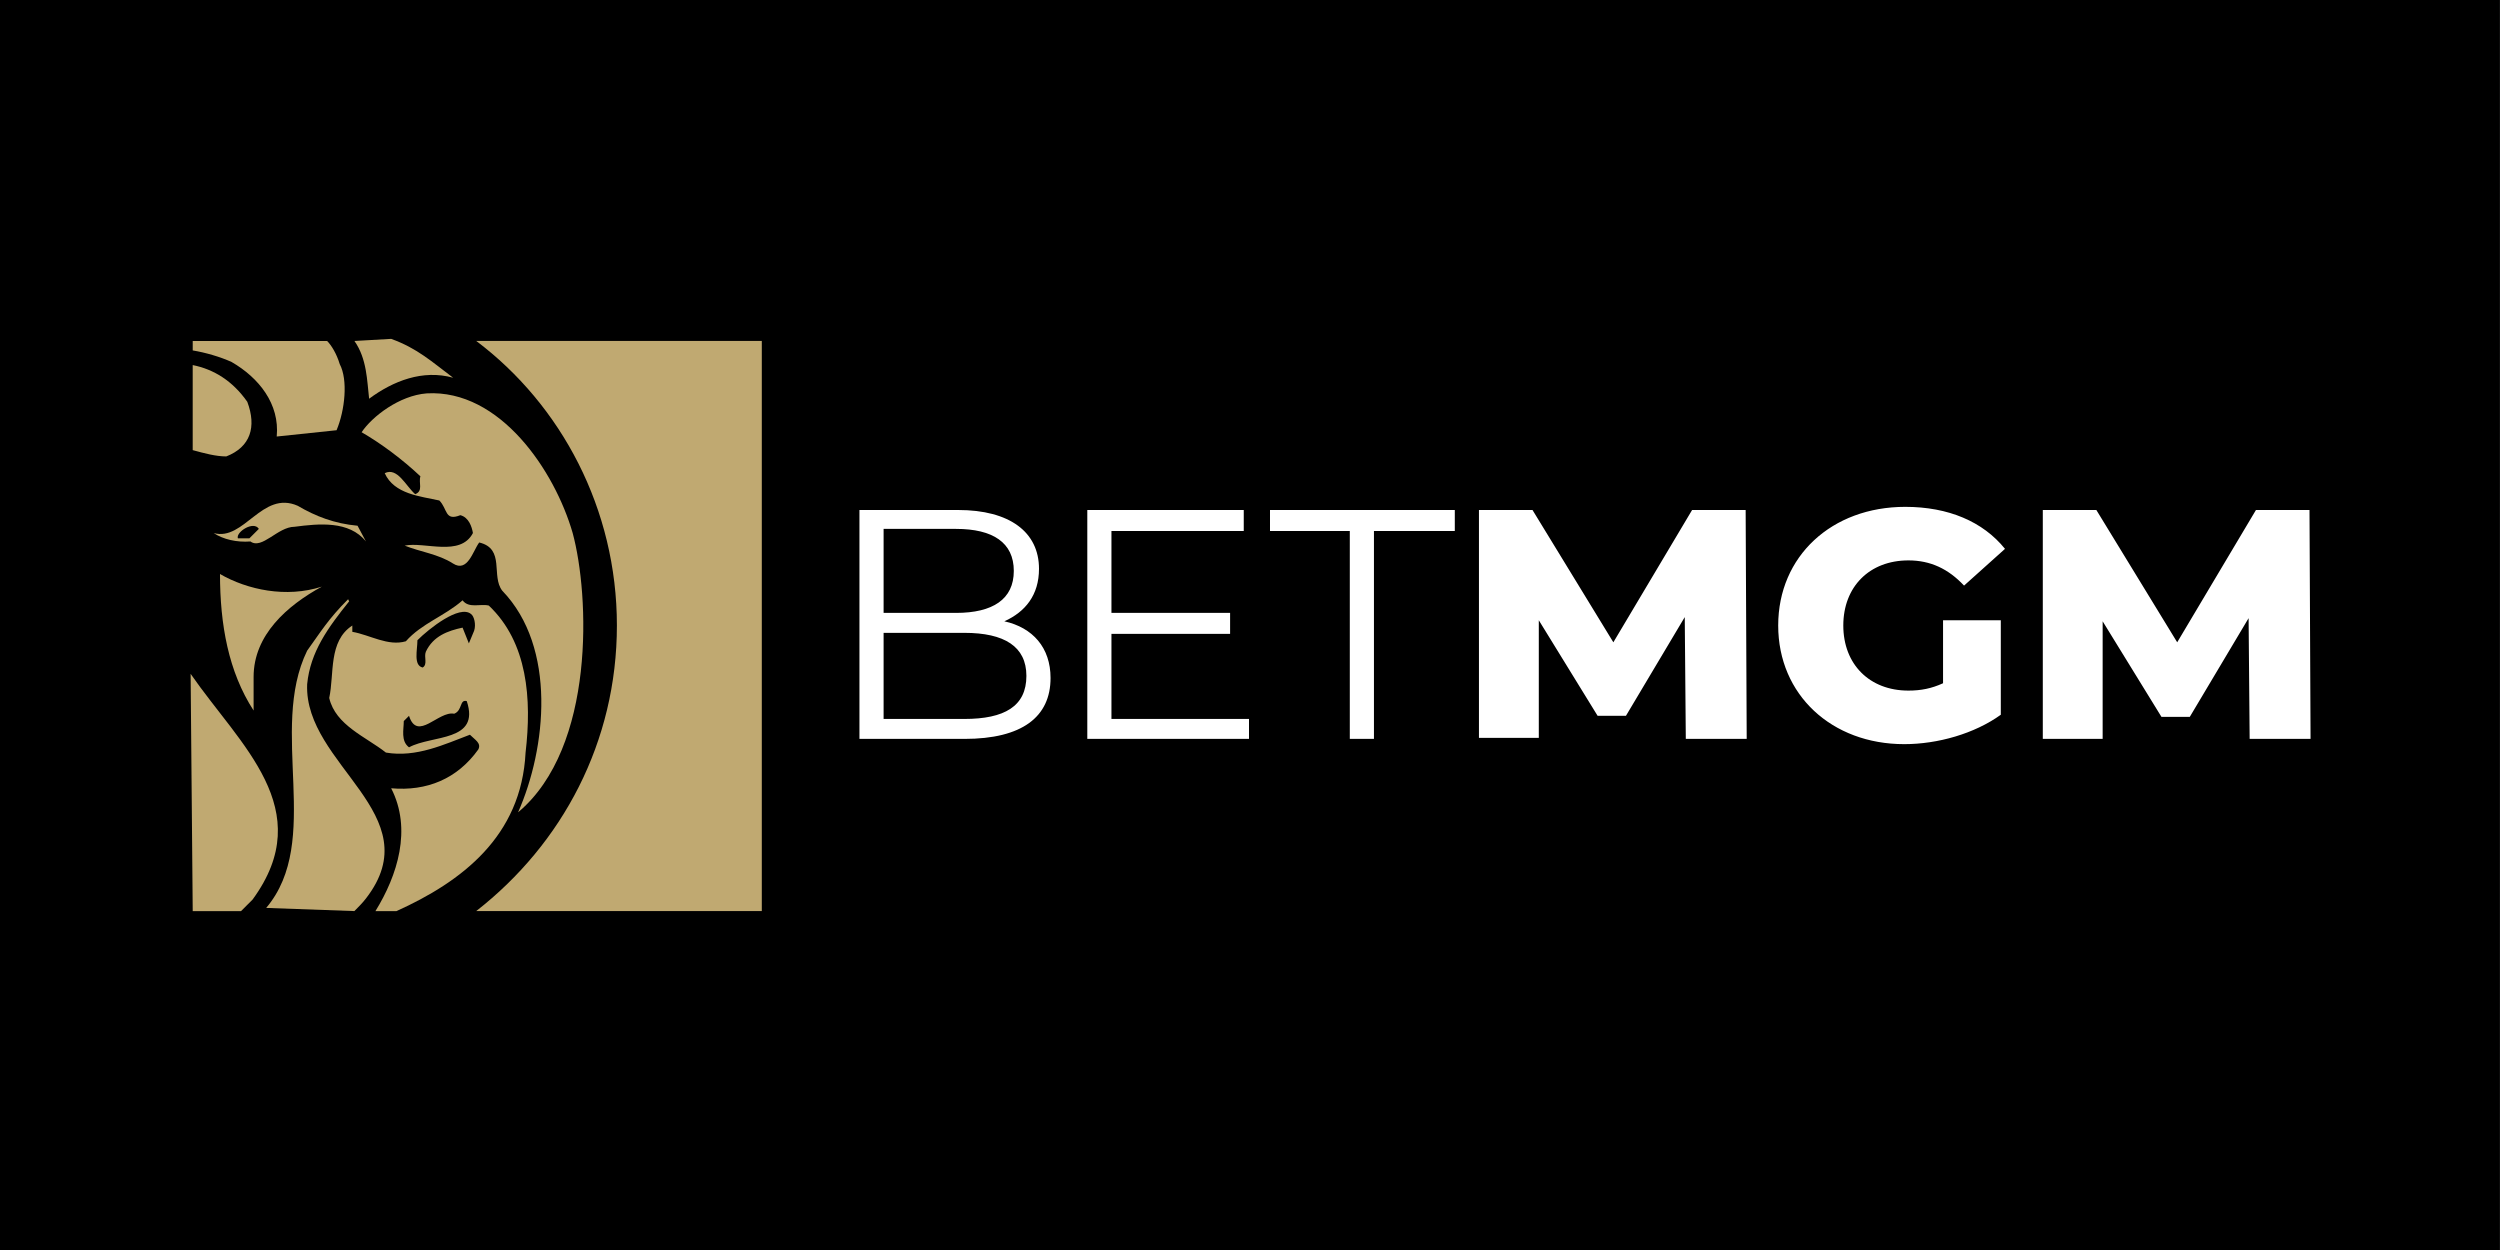
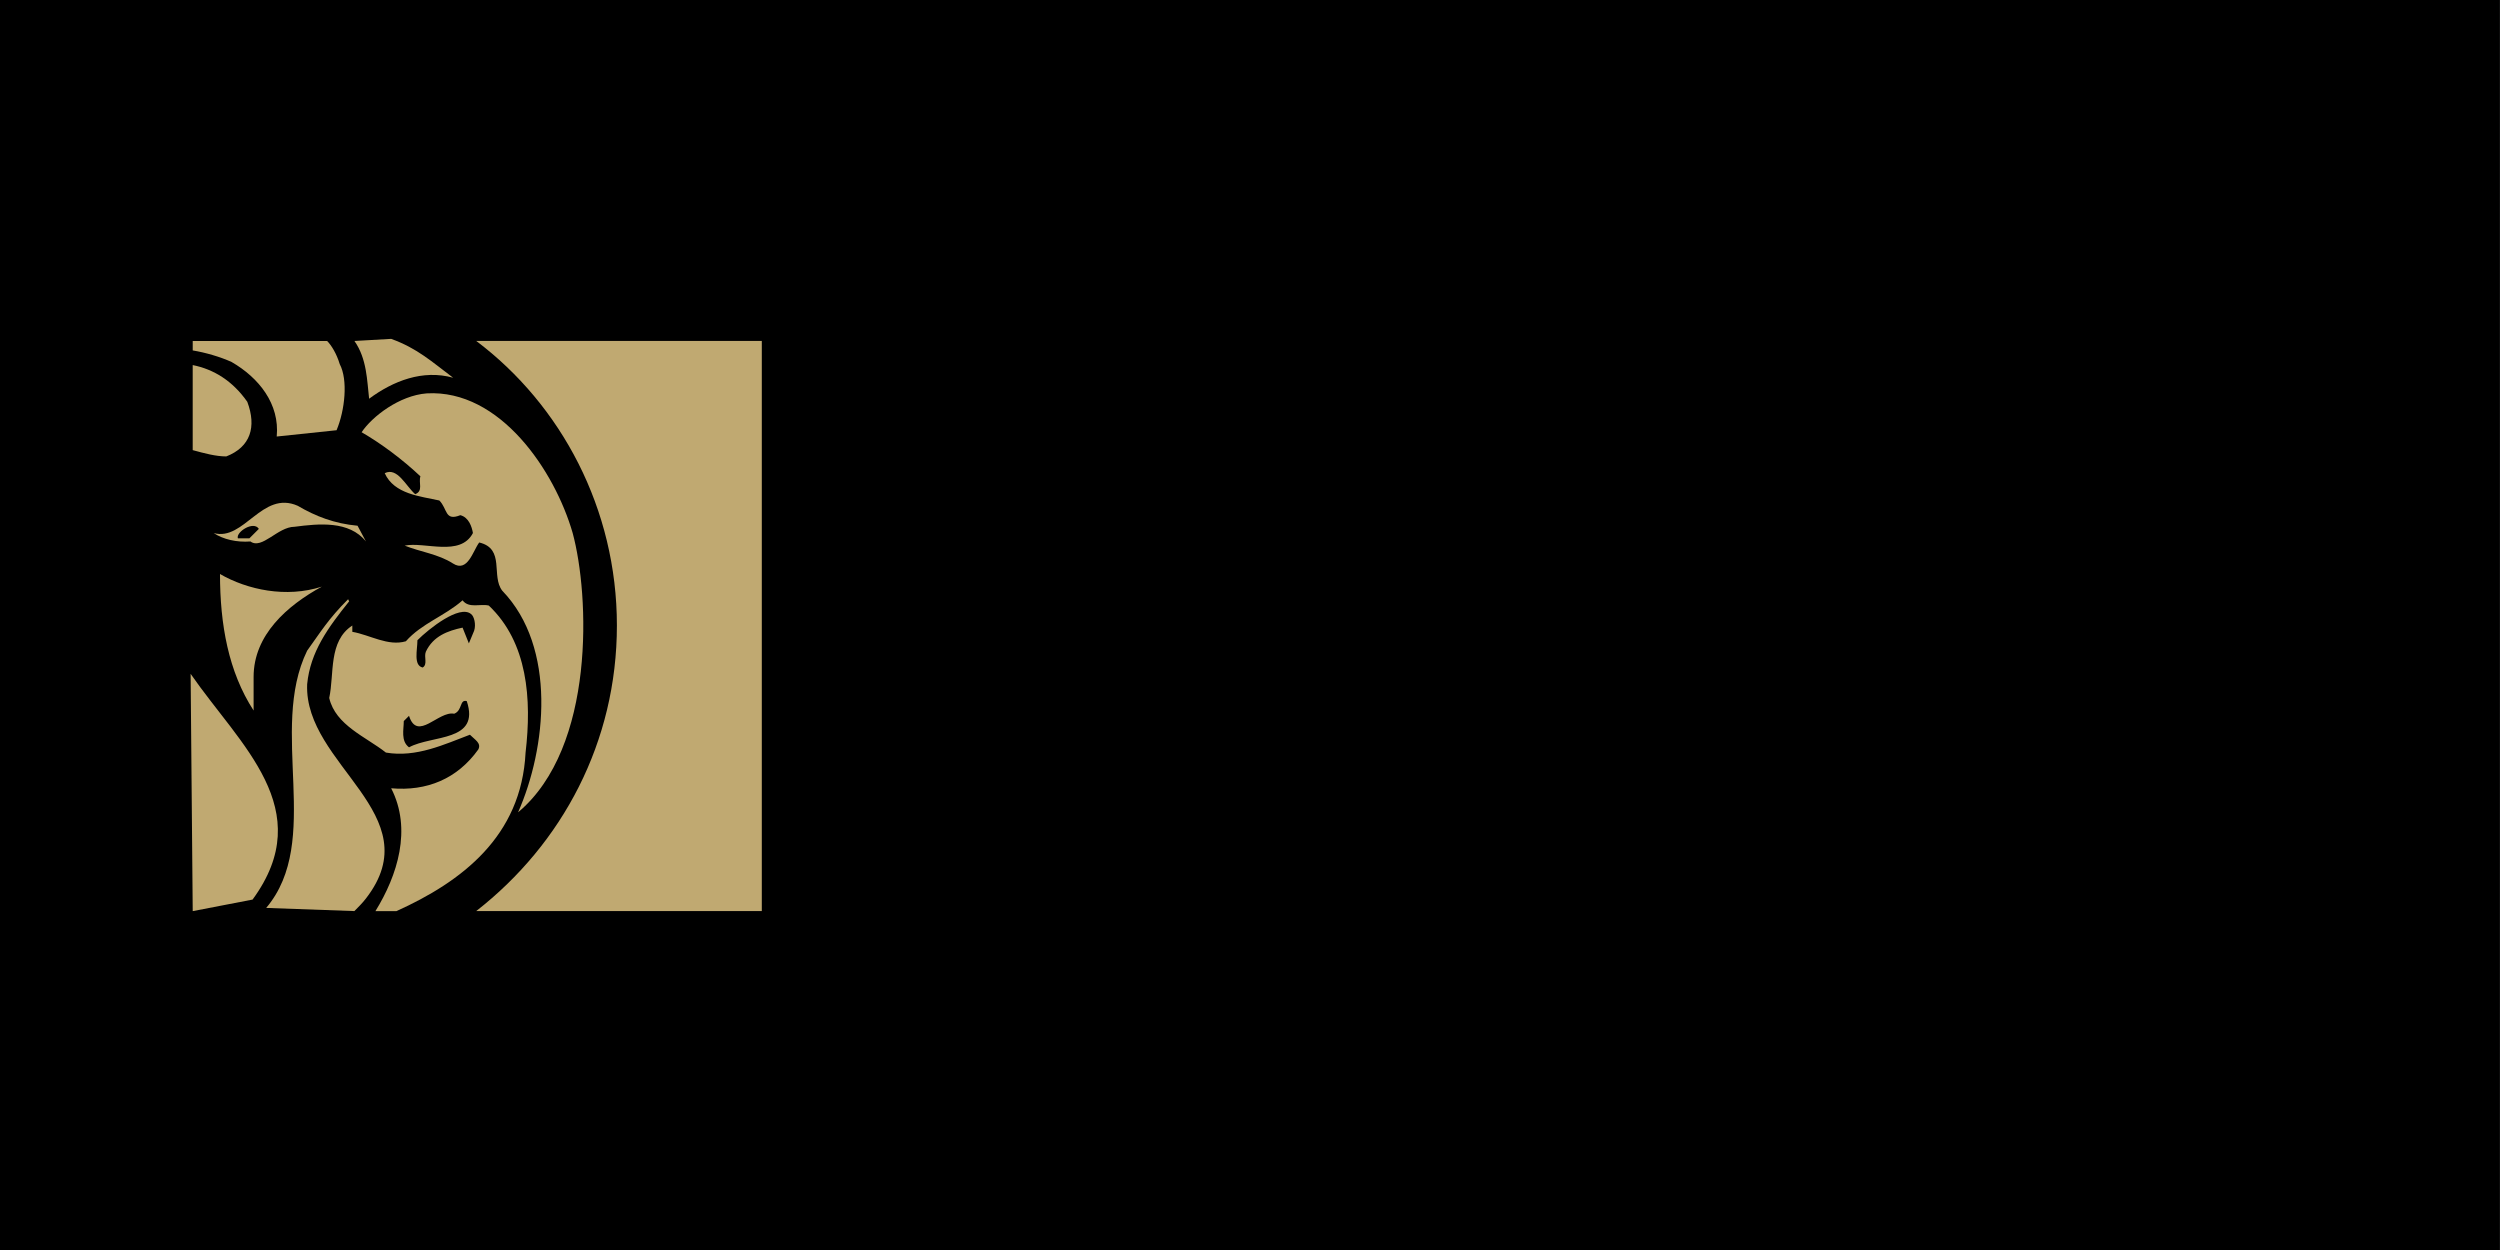
<svg xmlns="http://www.w3.org/2000/svg" version="1.1" width="100" height="50" viewBox="0 0 100 50" xml:space="preserve">
  <rect x="0" y="0" width="100" height="50" fill="#808080" stroke="none" />
  <desc>Created with Fabric.js 4.6.0</desc>
  <defs>
</defs>
  <g transform="matrix(1 0 0 1 50 25)" id="rOlAqGOWpiFFXb3OjqptJ">
    <g style="" vector-effect="non-scaling-stroke">
      <g transform="matrix(2.97 0 0 1.99 -0.01 -0.11)" id="bgPAQfNgSeMPPfJLkhXlD">
        <path style="stroke: rgb(12,190,227); stroke-width: 0; stroke-dasharray: none; stroke-linecap: butt; stroke-dashoffset: 0; stroke-line: miter; stroke-miterlimit: 4; fill: rgb(0,0,0); fill-rule: nonzero; opacity: 1;" vector-effect="non-scaling-stroke" transform=" translate(0, 0)" d="M -16.837 -16.837 L 16.837 -16.837 L 16.837 16.837 L -16.837 16.837 z" stroke-linecap="round" />
      </g>
      <g transform="matrix(0.42 0 0 0.42 13.4 0.02)" id="c9pYivqPoxNpoVW2llFJb">
-         <path style="stroke: none; stroke-width: 1; stroke-dasharray: none; stroke-linecap: butt; stroke-dashoffset: 0; stroke-line: miter; stroke-miterlimit: 4; fill: rgb(255,255,255); fill-rule: nonzero; opacity: 1;" vector-effect="non-scaling-stroke" transform=" translate(-132.8, -27.3)" d="M 81.9 32.3 C 81.9 36 79.2 38.1 73.7 38.1 L 63.7 38.1 L 63.7 16.3 L 73.1 16.3 C 78 16.3 80.8 18.4 80.8 21.9 C 80.8 24.4 79.5 26 77.5 26.9 C 80.2 27.5 81.9 29.4 81.9 32.3 z M 66 18.2 L 66 26.1 L 72.9 26.1 C 76.4 26.1 78.4 24.8 78.4 22.1 C 78.4 19.4 76.4 18.1 72.9 18.1 L 66 18.1 z M 79.6 32.1 C 79.6 29.3 77.5 28 73.7 28 L 66 28 L 66 36.2 L 73.7 36.2 C 77.5 36.2 79.6 35 79.6 32.1 z M 100.8 36.1 L 100.8 38.1 L 85.4 38.1 L 85.4 16.3 L 100.3 16.3 L 100.3 18.3 L 87.7 18.3 L 87.7 26.1 L 99 26.1 L 99 28.1 L 87.7 28.1 L 87.7 36.2 L 100.8 36.2 z M 110.5 18.3 L 102.8 18.3 L 102.8 16.3 L 120.4 16.3 L 120.4 18.3 L 112.7 18.3 L 112.7 38.1 L 110.4 38.1 L 110.4 18.3 z M 142.4 38.1 L 142.3 26.5 L 136.7 35.9 L 134 35.9 L 128.4 26.8 L 128.4 38 L 122.7 38 L 122.7 16.3 L 127.8 16.3 L 135.5 28.9 L 143 16.3 L 148.1 16.3 L 148.2 38.1 L 142.4 38.1 z M 167 26.8 L 172.4 26.8 L 172.4 35.8 C 169.9 37.6 166.4 38.6 163.2 38.6 C 156.3 38.6 151.2 33.9 151.2 27.3 C 151.2 20.7 156.3 16 163.3 16 C 167.4 16 170.7 17.4 172.8 20 L 168.9 23.5 C 167.4 21.9 165.7 21.1 163.6 21.1 C 159.9 21.1 157.4 23.6 157.4 27.3 C 157.4 31 159.9 33.5 163.6 33.5 C 164.8 33.5 165.8 33.3 166.9 32.8 L 166.9 26.8 z M 196.1 38.1 L 196 26.6 L 190.4 36 L 187.7 36 L 182.1 26.9 L 182.1 38.1 L 176.4 38.1 L 176.4 16.3 L 181.5 16.3 L 189.2 28.9 L 196.7 16.3 L 201.8 16.3 L 201.9 38.1 L 196.1 38.1 z" stroke-linecap="round" />
-       </g>
+         </g>
      <g transform="matrix(0.42 0 0 0.42 -30.91 0.04)" id="yBm6VRS8W_OUsv9NBD5xp">
        <path style="stroke: none; stroke-width: 1; stroke-dasharray: none; stroke-linecap: butt; stroke-dashoffset: 0; stroke-line: miter; stroke-miterlimit: 4; fill: rgb(192,169,113); fill-rule: nonzero; opacity: 1;" vector-effect="non-scaling-stroke" transform=" translate(-27.3, -27.35)" d="M 2.8 22.4 C 2.8 27.2 3.6 31.7 6 35.4 L 6 32.2 C 6 28.2 9.2 25.4 12.5 23.6 C 9.1 24.7 5.4 23.9 2.8 22.4 M 5.6 19 L 4.5 19 C 4.3 18.4 6 17.3 6.5 18.1 L 5.6 19 z M 2.2 18.5 C 3.1 19.1 4.4 19.4 5.7 19.3 C 6.8 20.1 8.3 17.9 9.9 17.9 C 12.2 17.6 15.1 17.3 16.7 19.3 L 15.9 17.8 C 13.7 17.6 11.9 16.9 10.2 15.9 C 6.8 14.4 5.1 19.3 2.2 18.5 M 0.2 10.6 C 1.3 10.9 2.4 11.2 3.4 11.2 C 5.7 10.3 6.3 8.4 5.4 6 C 4 4 2.2 2.9 0.2 2.5 L 0.2 10.6 z M 15.6 54.5 C 15.9 54.2 16.4 53.7 16.7 53.3 C 22.9 45.3 10.8 40.6 11.1 32.9 C 11.4 29.8 13.1 27.5 15.1 25 L 15 24.8 C 13.1 26.7 12.4 27.9 11.1 29.7 C 7.4 37.3 12.6 47.8 7.2 54.2 L 15.6 54.5 z M 40.6 27.3 C 40.6 38.4 35.4 48.1 27.2 54.5 L 54.4 54.5 L 54.4 0.2 L 27.2 0.2 C 35.3 6.3 40.6 16.2 40.6 27.3" stroke-linecap="round" />
      </g>
      <g transform="matrix(0.42 0 0 0.42 -35.63 0)" id="WzjNMvud9qlMpUu2yYggL">
-         <path style="stroke: none; stroke-width: 1; stroke-dasharray: none; stroke-linecap: butt; stroke-dashoffset: 0; stroke-line: miter; stroke-miterlimit: 4; fill: rgb(192,169,113); fill-rule: nonzero; opacity: 1;" vector-effect="non-scaling-stroke" transform=" translate(-16.06, -27.25)" d="M 0.2 54.5 L 4.8 54.5 L 5.9 53.4 C 12.2 44.8 4.7 38.7 0 31.9 L 0.2 54.5 z M 13 0.2 L 0.2 0.2 L 0.2 1.1 C 1.4 1.3 2.8 1.7 3.9 2.2 C 6.5 3.7 8.5 6.2 8.2 9.3 L 13.9 8.7 C 14.7 6.8 15 3.9 14.2 2.4 C 13.9 1.4 13.4 0.6 13 0.2 M 15.6 0.2 C 16.8 1.9 16.8 4 17 5.7 C 19.3 4 22.1 2.9 25 3.7 C 23 2.2 21.6 0.9 19.1 0 L 15.6 0.2 z M 27 27.8 L 26.5 29 L 25.9 27.5 C 24.5 27.8 23.1 28.3 22.4 29.8 C 22.2 30.3 22.6 31 22.1 31.3 C 21.2 31.1 21.6 29.6 21.6 28.7 C 22.7 27.6 25.6 25.3 26.7 26.2 C 27 26.4 27.2 27.2 27 27.8 M 20.8 38.9 C 20 38.3 20.3 37.2 20.3 36.4 L 20.8 35.9 C 21.6 38.4 23.6 35.4 25.1 35.7 C 25.9 35.4 25.6 34.3 26.3 34.5 C 27.6 38.4 23 37.7 20.8 38.9 M 31.9 39.4 C 32.5 34.3 32.1 28.9 28.4 25.4 C 27.6 25.2 26.5 25.7 25.9 24.9 C 24.2 26.4 22 27.1 20.5 28.8 C 18.8 29.3 17.1 28.2 15.4 27.9 L 15.4 27.3 C 13.1 28.8 13.7 31.9 13.2 34.2 C 13.8 36.8 16.7 37.9 18.6 39.4 C 21.5 39.9 24.2 38.6 26.6 37.7 C 27.1 38.2 27.7 38.5 27.4 39.1 C 25.4 41.9 22.5 43.1 19.1 42.8 C 21.1 46.7 19.7 51.1 17.6 54.5 L 19.6 54.5 C 25.8 51.7 31.5 47.4 31.9 39.4" stroke-linecap="round" />
+         <path style="stroke: none; stroke-width: 1; stroke-dasharray: none; stroke-linecap: butt; stroke-dashoffset: 0; stroke-line: miter; stroke-miterlimit: 4; fill: rgb(192,169,113); fill-rule: nonzero; opacity: 1;" vector-effect="non-scaling-stroke" transform=" translate(-16.06, -27.25)" d="M 0.2 54.5 L 5.9 53.4 C 12.2 44.8 4.7 38.7 0 31.9 L 0.2 54.5 z M 13 0.2 L 0.2 0.2 L 0.2 1.1 C 1.4 1.3 2.8 1.7 3.9 2.2 C 6.5 3.7 8.5 6.2 8.2 9.3 L 13.9 8.7 C 14.7 6.8 15 3.9 14.2 2.4 C 13.9 1.4 13.4 0.6 13 0.2 M 15.6 0.2 C 16.8 1.9 16.8 4 17 5.7 C 19.3 4 22.1 2.9 25 3.7 C 23 2.2 21.6 0.9 19.1 0 L 15.6 0.2 z M 27 27.8 L 26.5 29 L 25.9 27.5 C 24.5 27.8 23.1 28.3 22.4 29.8 C 22.2 30.3 22.6 31 22.1 31.3 C 21.2 31.1 21.6 29.6 21.6 28.7 C 22.7 27.6 25.6 25.3 26.7 26.2 C 27 26.4 27.2 27.2 27 27.8 M 20.8 38.9 C 20 38.3 20.3 37.2 20.3 36.4 L 20.8 35.9 C 21.6 38.4 23.6 35.4 25.1 35.7 C 25.9 35.4 25.6 34.3 26.3 34.5 C 27.6 38.4 23 37.7 20.8 38.9 M 31.9 39.4 C 32.5 34.3 32.1 28.9 28.4 25.4 C 27.6 25.2 26.5 25.7 25.9 24.9 C 24.2 26.4 22 27.1 20.5 28.8 C 18.8 29.3 17.1 28.2 15.4 27.9 L 15.4 27.3 C 13.1 28.8 13.7 31.9 13.2 34.2 C 13.8 36.8 16.7 37.9 18.6 39.4 C 21.5 39.9 24.2 38.6 26.6 37.7 C 27.1 38.2 27.7 38.5 27.4 39.1 C 25.4 41.9 22.5 43.1 19.1 42.8 C 21.1 46.7 19.7 51.1 17.6 54.5 L 19.6 54.5 C 25.8 51.7 31.5 47.4 31.9 39.4" stroke-linecap="round" />
      </g>
      <g transform="matrix(0.42 0 0 0.42 -31.1 -0.89)" id="7JtKNOnnbcM4mo4oNp14K">
        <path style="stroke: none; stroke-width: 1; stroke-dasharray: none; stroke-linecap: butt; stroke-dashoffset: 0; stroke-line: miter; stroke-miterlimit: 4; fill: rgb(192,169,113); fill-rule: nonzero; opacity: 1;" vector-effect="non-scaling-stroke" transform=" translate(-26.86, -25.14)" d="M 36.4 18.5 C 34.7 12.6 29.5 4.8 22.5 5.2 C 19.9 5.4 17.3 7.4 16.3 8.9 C 18.2 10 20.2 11.5 21.9 13.1 C 21.7 13.7 22.2 14.5 21.4 14.8 C 20.5 14 19.7 12.2 18.5 12.8 C 19.4 14.8 21.9 15 23.7 15.4 C 24.5 16.2 24.2 17.4 25.7 16.8 C 26.5 17 26.8 17.9 26.9 18.5 C 25.7 20.8 22.3 19.3 20.4 19.7 C 21.9 20.3 23.6 20.5 25 21.4 C 26.4 22.3 26.9 20.2 27.5 19.4 C 30 20 28.6 22.6 29.7 24 C 34.9 29.4 33.9 39 31.2 45.1 C 38.6 38.9 38 24.4 36.4 18.5" stroke-linecap="round" />
      </g>
    </g>
  </g>
</svg>